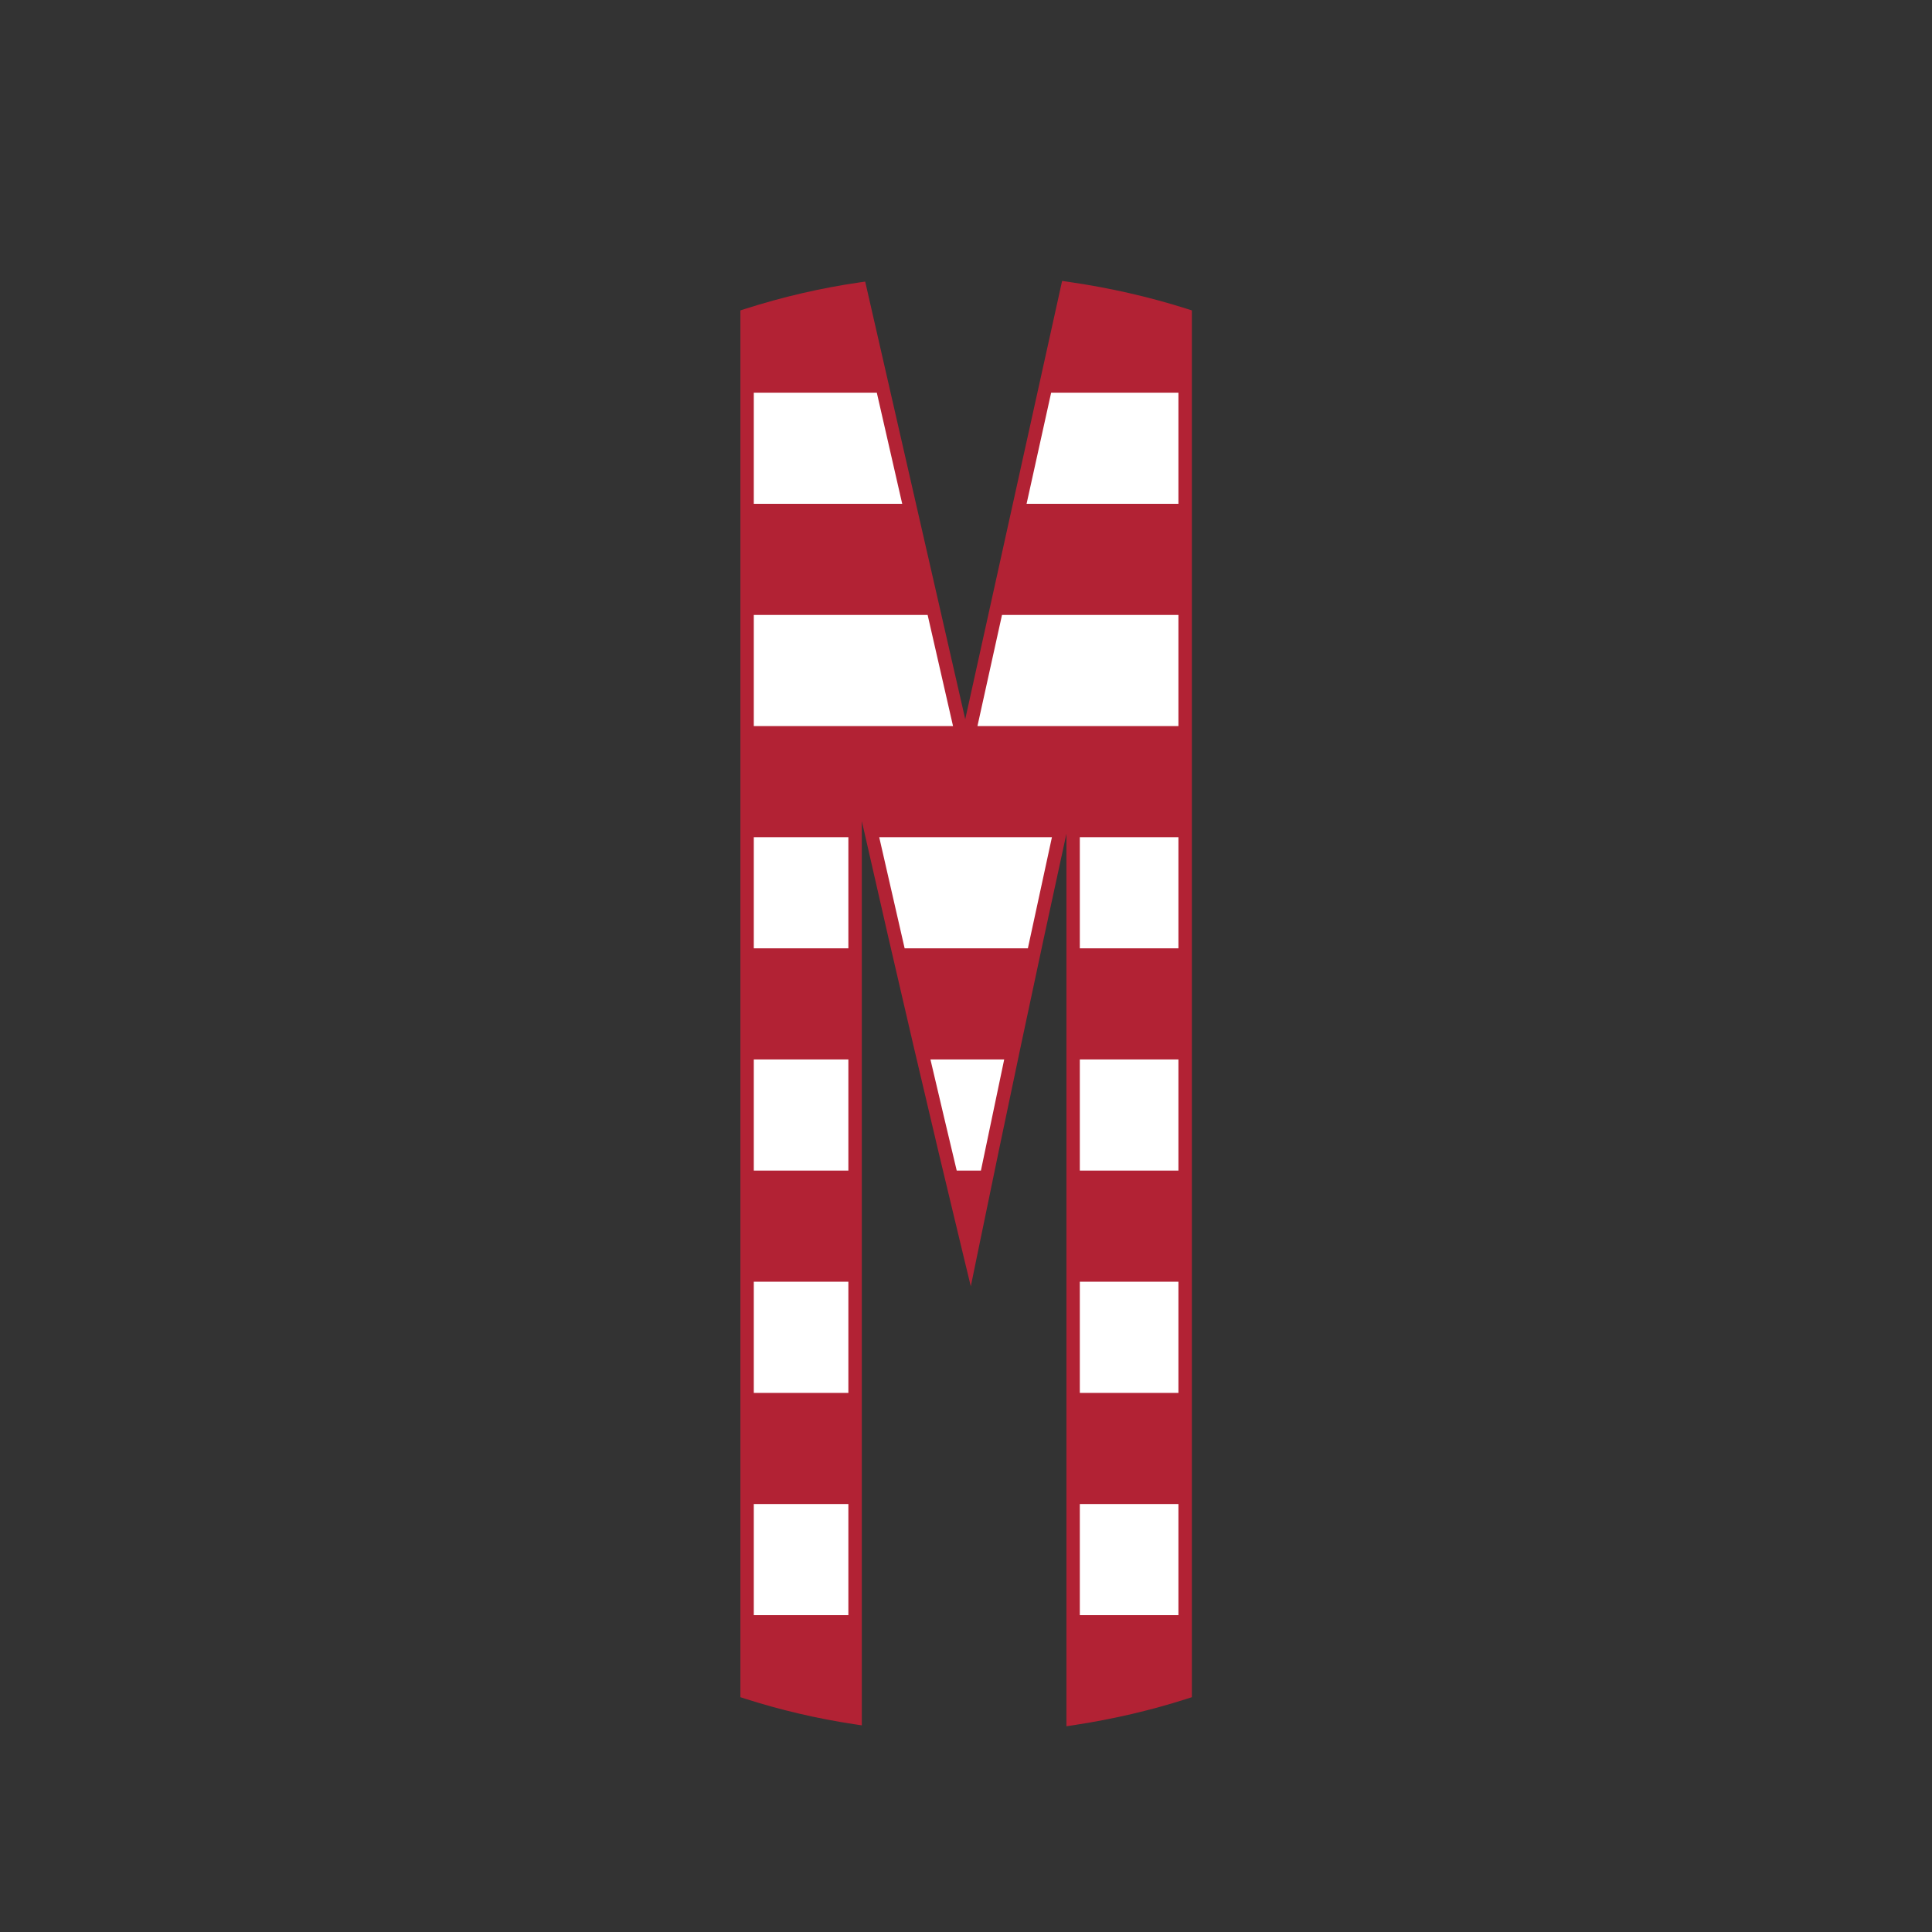
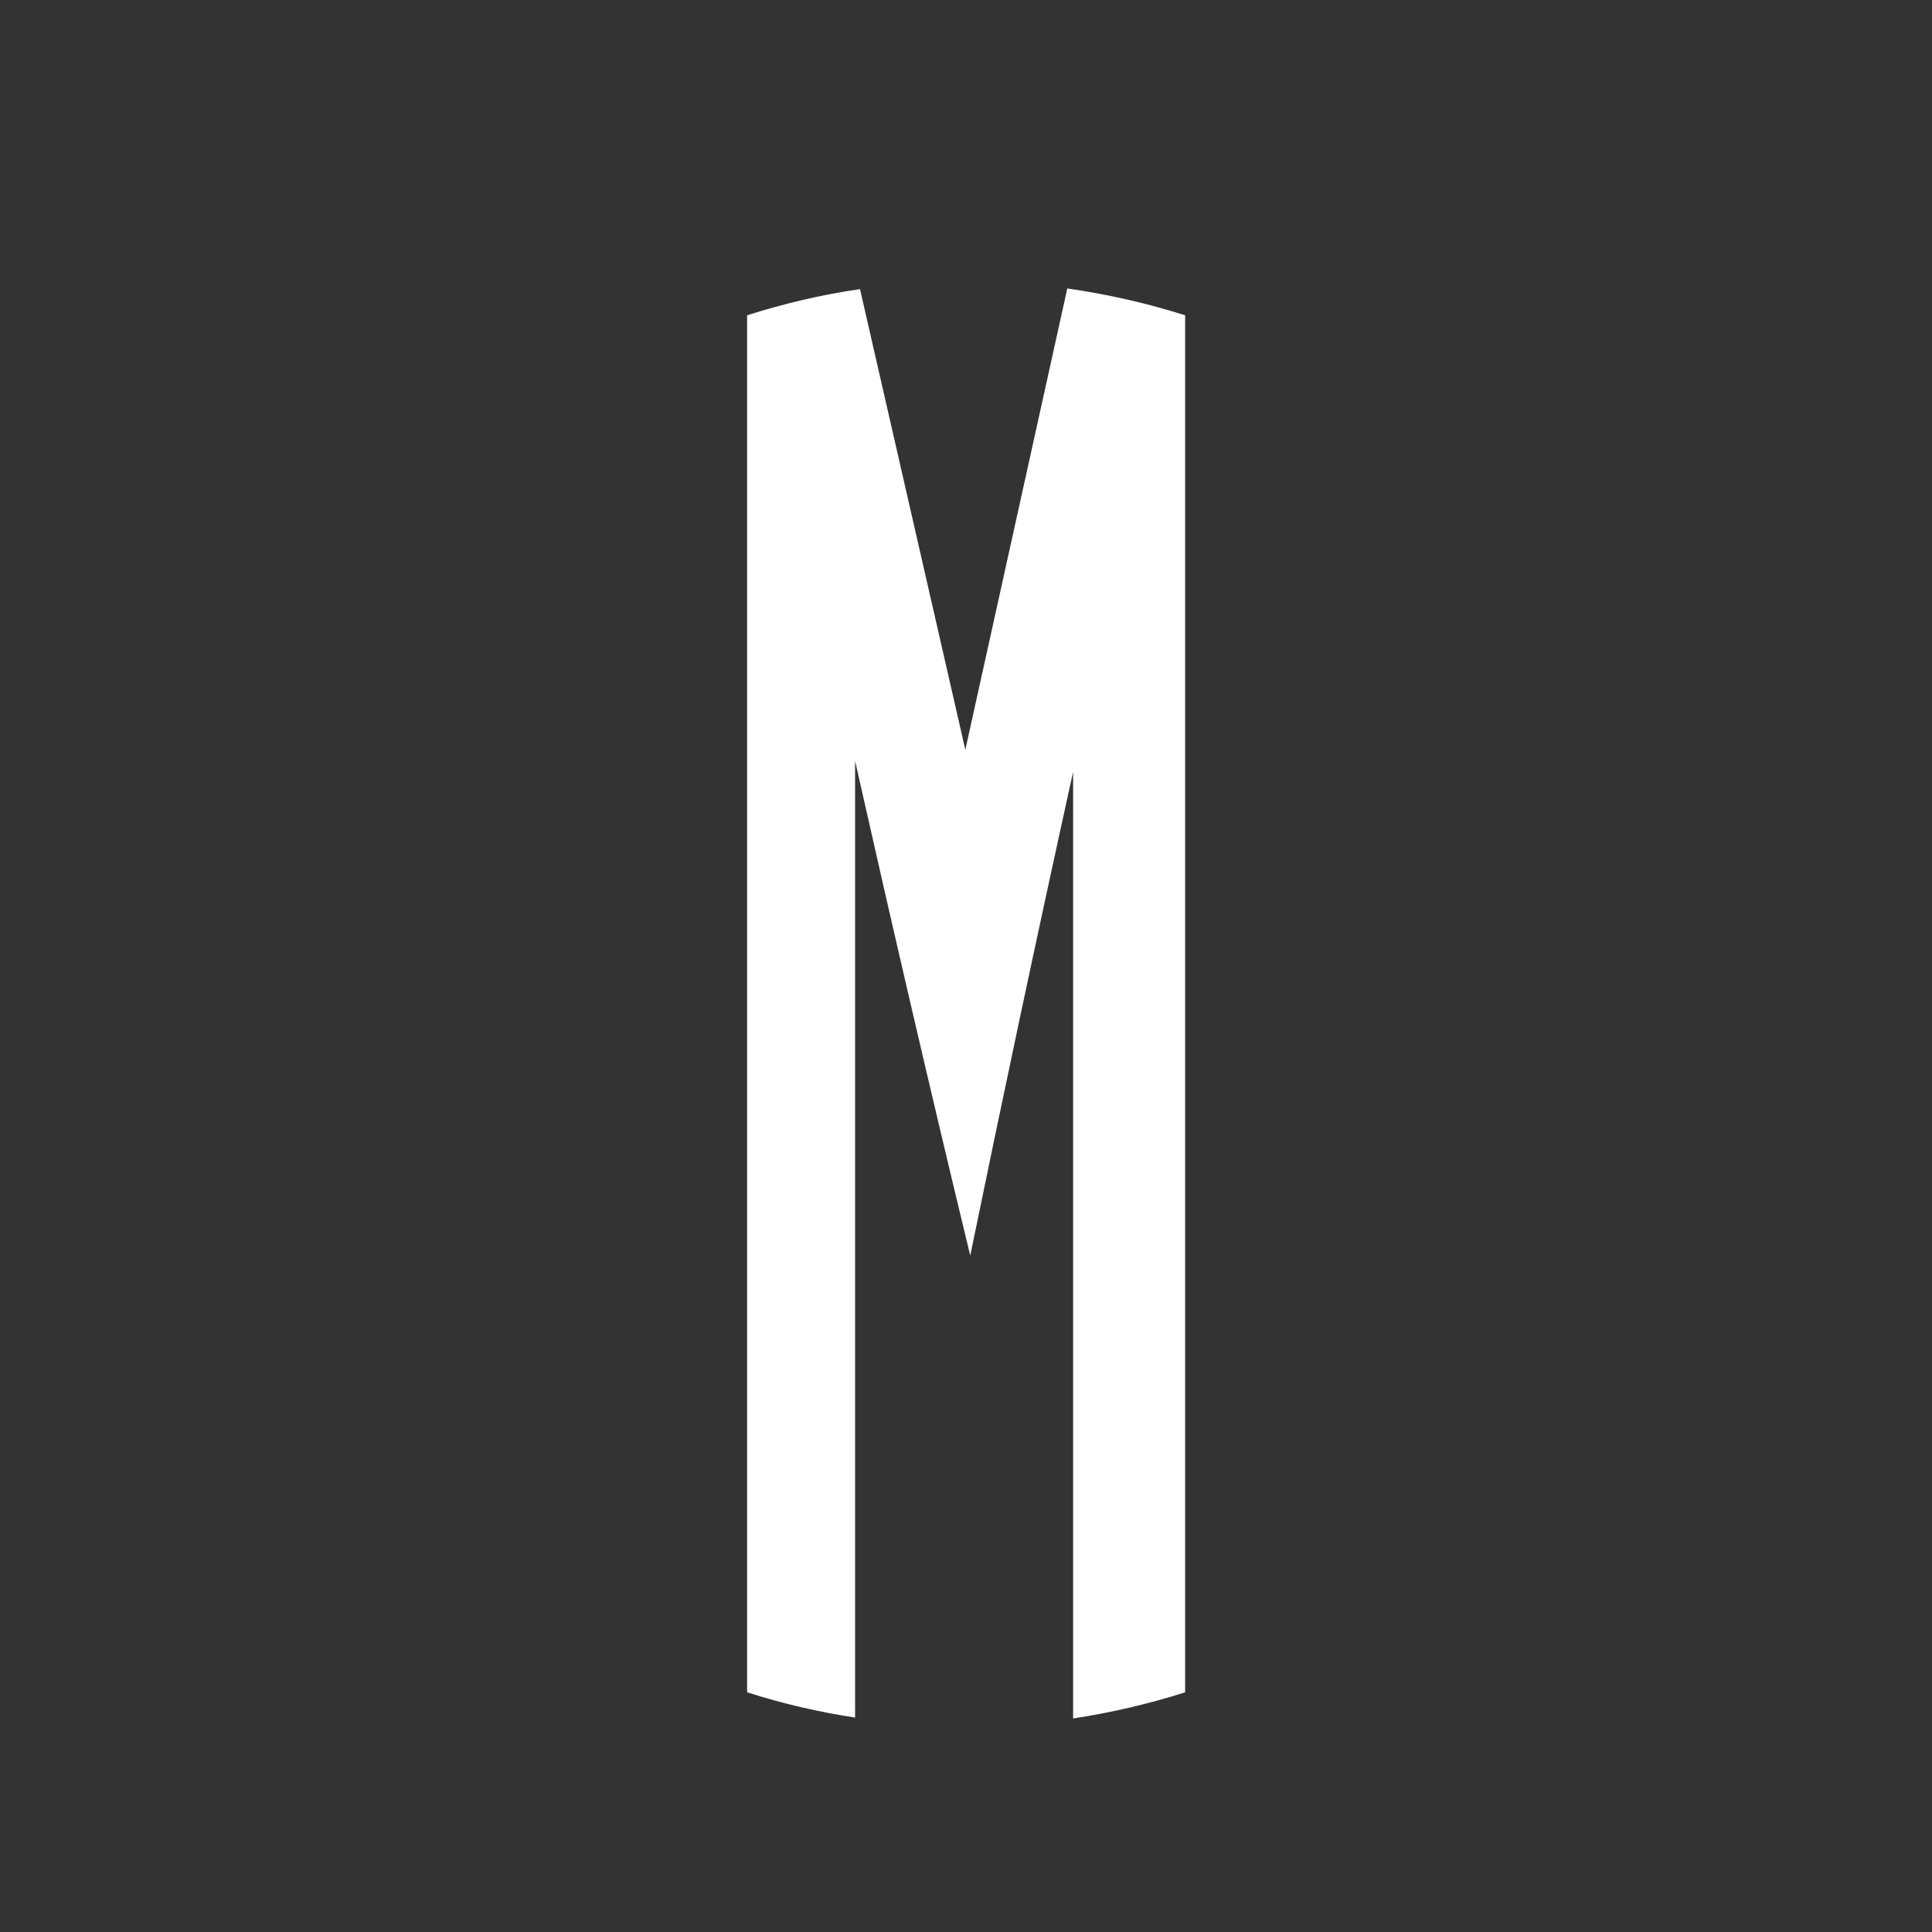
<svg xmlns="http://www.w3.org/2000/svg" version="1.1" id="Layer_1" x="0px" y="0px" viewBox="0 0 864 864" style="enable-background:new 0 0 864 864;" xml:space="preserve">
  <rect x="0" y="0" width="864" height="864" fill="#333333" stroke="none" />
  <style type="text/css">
	.st0{fill:#FFFFFF;}
	.st1{fill:#B22234;}
</style>
  <path class="st0" d="M530,756.8V141c-17-5.4-34.6-9.4-52.7-12l-45.6,206.3l-47.1-206c-17.3,2.5-34.2,6.5-50.5,11.7v615.8  c15.6,5,31.8,8.8,48.3,11.3V340.3c16.9,75.1,34,148.9,51.5,221.2c14.5-70.7,29.8-142.8,46-216.3v423.3  C497,765.9,513.8,762,530,756.8z" />
-   <path class="st1" d="M530.91,138.14c-17.05-5.42-34.94-9.49-53.18-12.11l-2.75-0.4l-43.32,195.99l-44.74-195.69l-2.74,0.4  c-16.93,2.45-34.09,6.42-50.98,11.81l-2.09,0.67v620.18l2.08,0.67c15.79,5.06,32.19,8.9,48.77,11.41l3.45,0.52V367.2  c15.94,70.35,30.89,134.29,45.58,195l3.16,13.05l2.7-13.15c13-63.36,26.45-126.94,40.06-189.23v399.12l3.45-0.52  c17.36-2.64,34.38-6.61,50.57-11.81l2.08-0.67V138.81L530.91,138.14z M482.9,722.3v-49.7H527v49.7H482.9z M482.9,622.9v-49.7H527  v49.7H482.9z M482.9,523.5v-49.7H527v49.7H482.9z M482.9,424.1v-49.7H527v49.7H482.9z M437.12,324.7L448.1,275H527v49.7H437.12z   M427.85,523.5c-3.88-16.28-7.8-32.83-11.75-49.7h32.98c-3.49,16.54-6.97,33.12-10.41,49.7H427.85z M404.56,424.1  c-3.74-16.23-7.53-32.78-11.37-49.7h77.24c-3.6,16.49-7.19,33.06-10.76,49.7H404.56z M337.1,722.3v-49.7h42.3v49.7H337.1z   M337.1,622.9v-49.7h42.3v49.7H337.1z M337.1,523.5v-49.7h42.3v49.7H337.1z M337.1,424.1v-49.7h42.3v49.7H337.1z M337.1,324.7V275  h77.74l11.36,49.7H337.1z M392.11,175.6l11.36,49.7H337.1v-49.7H392.11z M459.09,225.3l10.99-49.7H527v49.7H459.09z" />
</svg>